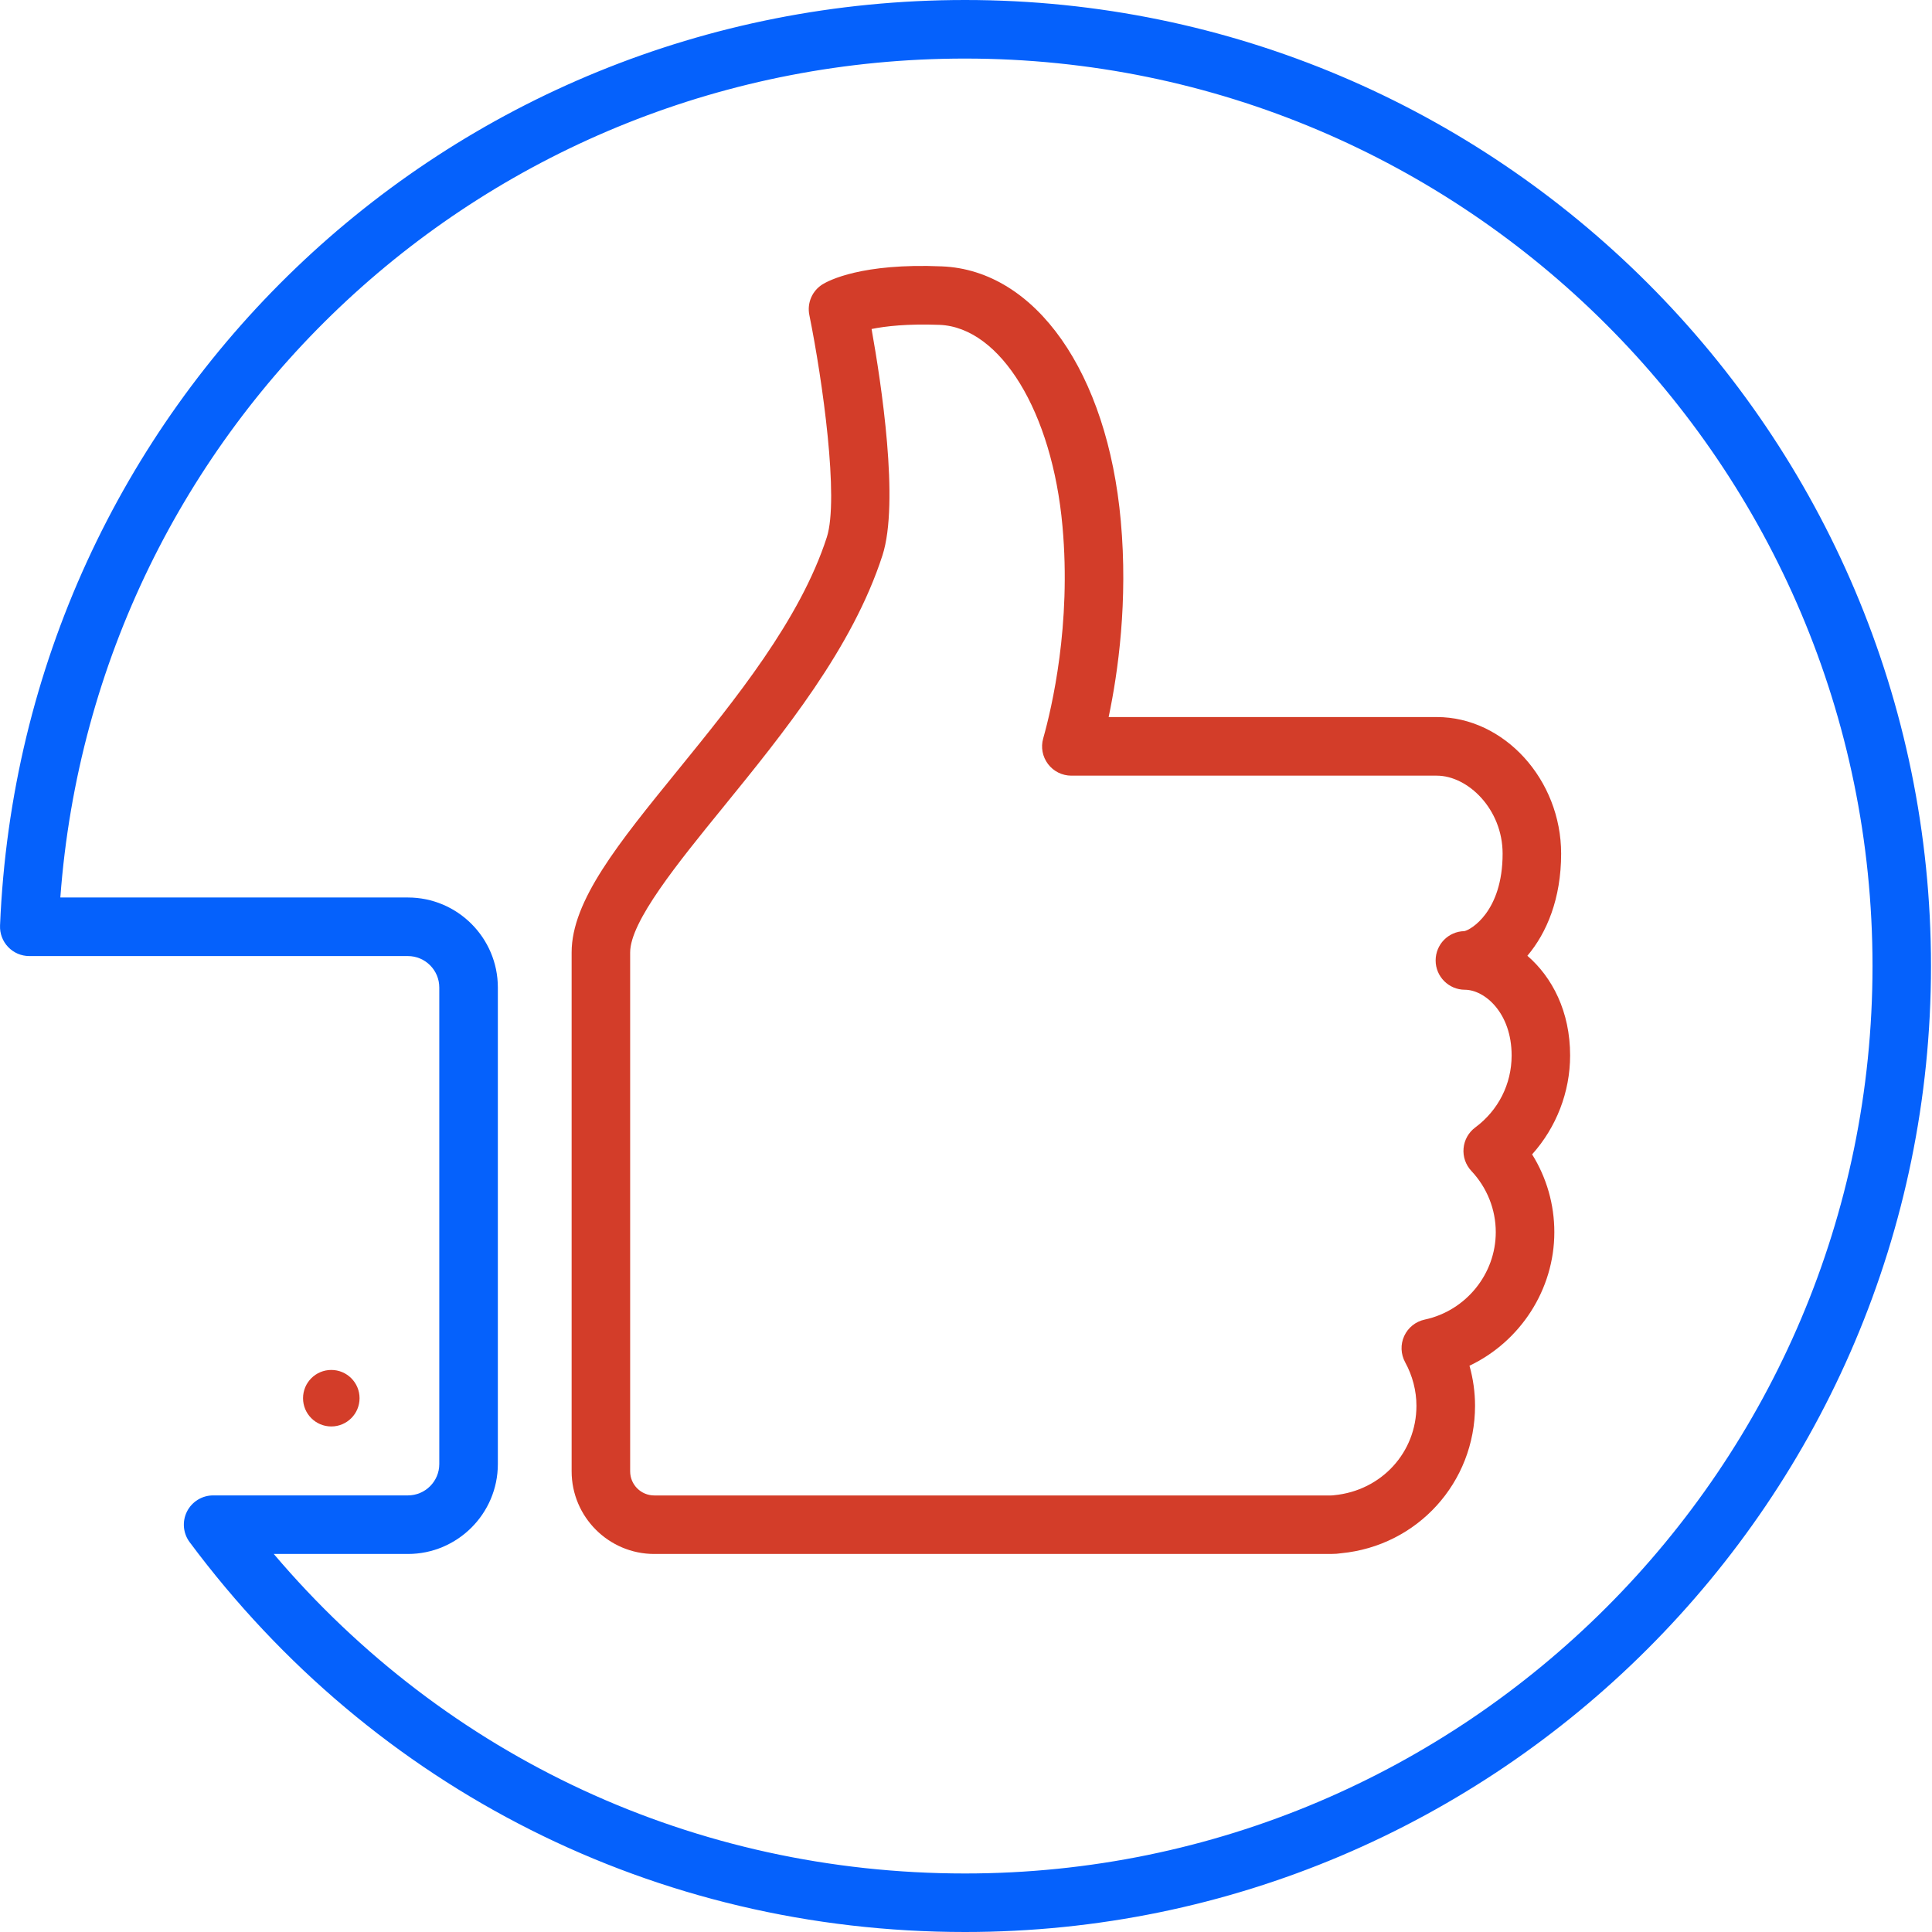
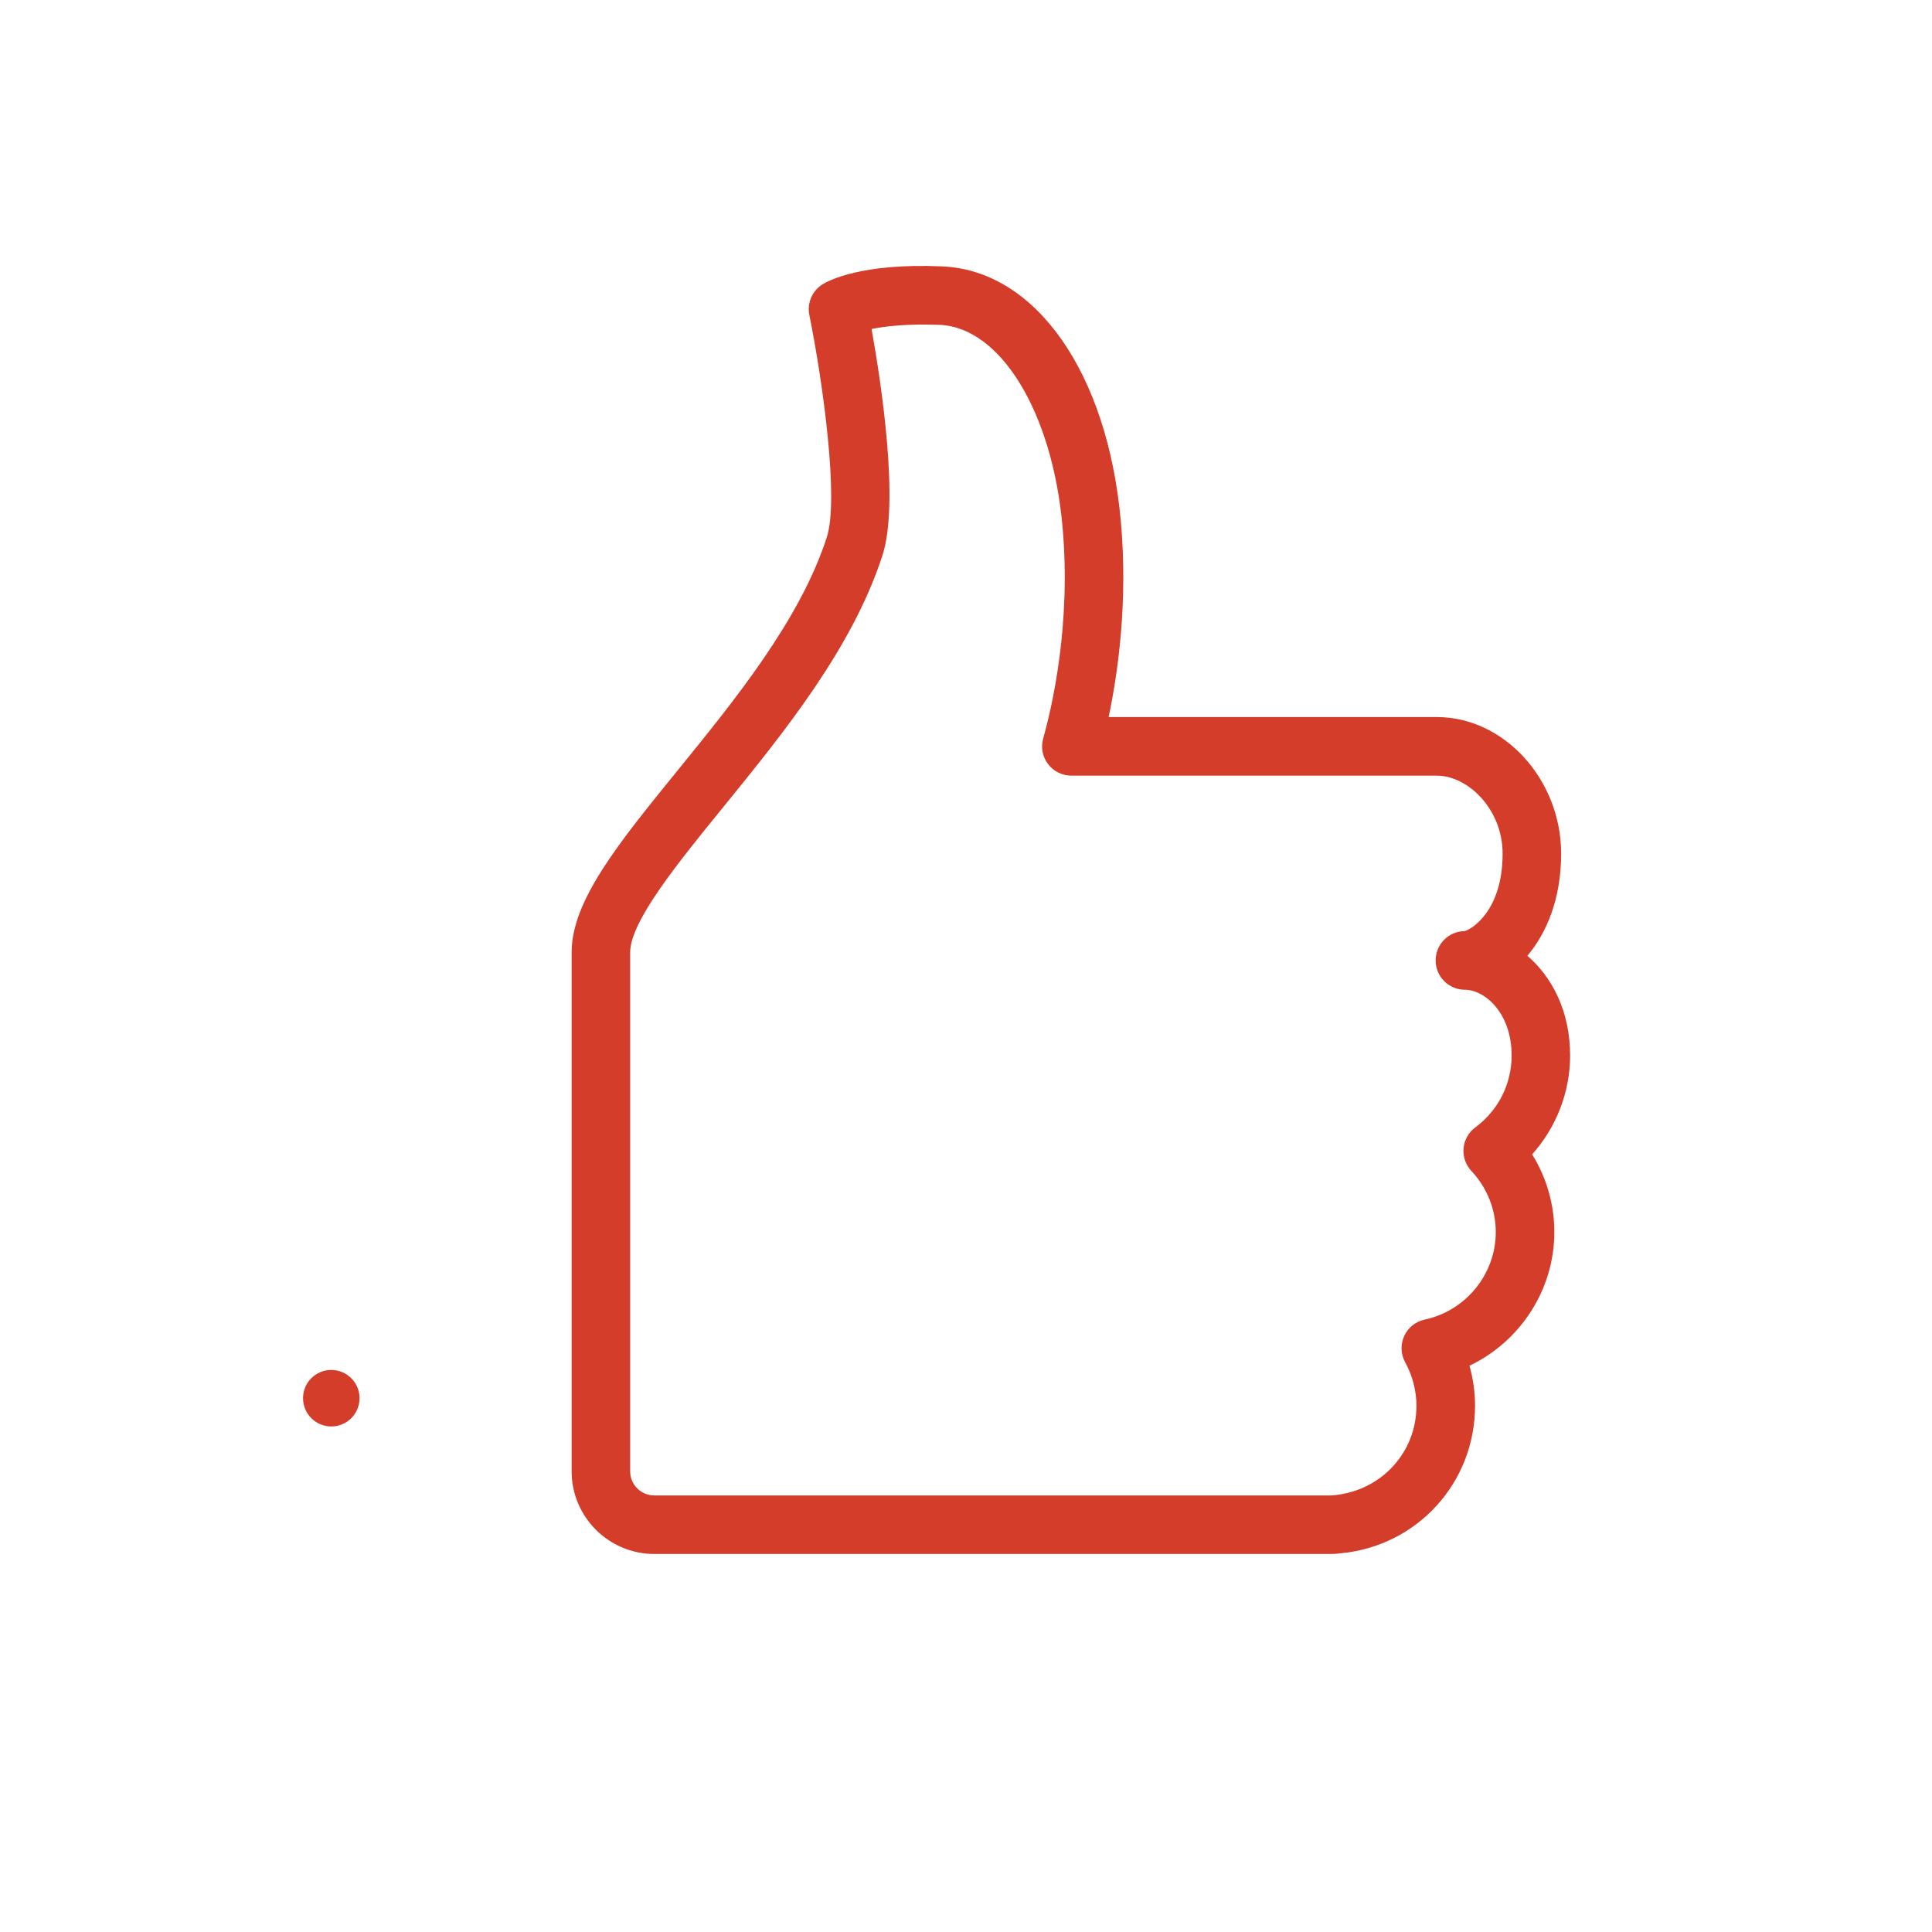
<svg xmlns="http://www.w3.org/2000/svg" width="48" height="48" viewBox="0 0 48 48" fill="none">
-   <path d="M23.976 0C11.064 0 0.534 10.101 0.001 22.995C-0.007 23.193 0.066 23.387 0.203 23.529C0.34 23.672 0.529 23.753 0.727 23.753H10.133C10.564 23.753 10.914 24.103 10.914 24.534V36.374C10.914 36.804 10.564 37.153 10.133 37.153H5.295C5.02 37.153 4.769 37.309 4.645 37.554C4.522 37.8 4.547 38.094 4.712 38.315C9.294 44.469 16.314 48 23.975 48C37.208 48 47.975 37.233 47.975 24C47.975 10.767 37.21 0 23.976 0ZM23.976 46.546C17.276 46.546 11.097 43.671 6.802 38.608H10.134C11.366 38.608 12.369 37.605 12.369 36.374V24.534C12.369 23.301 11.366 22.298 10.134 22.298H1.499C2.369 10.55 12.101 1.455 23.976 1.455C36.408 1.455 46.522 11.568 46.522 24C46.522 36.432 36.408 46.546 23.976 46.546Z" fill="#0561FC" />
  <path d="M37.947 23.746C38.429 23.177 38.786 22.325 38.786 21.21C38.786 19.37 37.371 17.815 35.697 17.815H27.544C27.78 16.692 28.026 14.934 27.846 12.945C27.515 9.254 25.729 6.711 23.4 6.618C21.409 6.532 20.586 6.973 20.441 7.061C20.179 7.221 20.047 7.527 20.108 7.827C20.438 9.456 20.849 12.396 20.542 13.348C19.88 15.396 18.264 17.383 16.838 19.138C15.365 20.95 14.202 22.379 14.202 23.662V36.555C14.202 37.687 15.124 38.608 16.256 38.608H33.067C33.163 38.608 33.257 38.6 33.319 38.59C35.216 38.408 36.647 36.834 36.647 34.926C36.647 34.591 36.6 34.256 36.509 33.931C37.768 33.332 38.617 32.044 38.617 30.612C38.617 29.924 38.425 29.258 38.065 28.68C38.666 28.01 39.009 27.133 39.009 26.223C39.01 25.131 38.564 24.278 37.947 23.746ZM36.654 28.01C36.487 28.133 36.38 28.322 36.362 28.529C36.343 28.736 36.414 28.941 36.556 29.092C36.947 29.509 37.162 30.05 37.162 30.613C37.162 31.653 36.42 32.566 35.396 32.785C35.172 32.833 34.983 32.983 34.887 33.193C34.791 33.402 34.801 33.644 34.911 33.846C35.094 34.18 35.191 34.554 35.191 34.927C35.191 36.081 34.326 37.033 33.147 37.148C33.12 37.152 33.093 37.154 33.066 37.154H16.255C15.925 37.154 15.656 36.886 15.656 36.556V23.663C15.656 22.897 16.83 21.452 17.966 20.056C19.472 18.203 21.179 16.104 21.925 13.796C22.348 12.483 21.894 9.515 21.654 8.174C21.997 8.104 22.545 8.041 23.342 8.071C24.858 8.132 26.143 10.236 26.397 13.075C26.618 15.517 26.135 17.575 25.918 18.346C25.855 18.566 25.9 18.8 26.038 18.983C26.176 19.165 26.39 19.271 26.618 19.271H35.697C36.468 19.271 37.332 20.101 37.332 21.21C37.332 22.648 36.539 23.104 36.38 23.134C35.984 23.142 35.668 23.464 35.668 23.863C35.668 24.262 35.993 24.589 36.394 24.59C36.881 24.59 37.556 25.158 37.556 26.225C37.555 26.934 37.226 27.585 36.654 28.01Z" fill="#D33D29" />
  <path d="M8.231 35.44C8.618 35.44 8.933 35.126 8.933 34.738C8.933 34.35 8.618 34.036 8.231 34.036C7.843 34.036 7.529 34.35 7.529 34.738C7.529 35.126 7.843 35.44 8.231 35.44Z" fill="#D33D29" />
</svg>